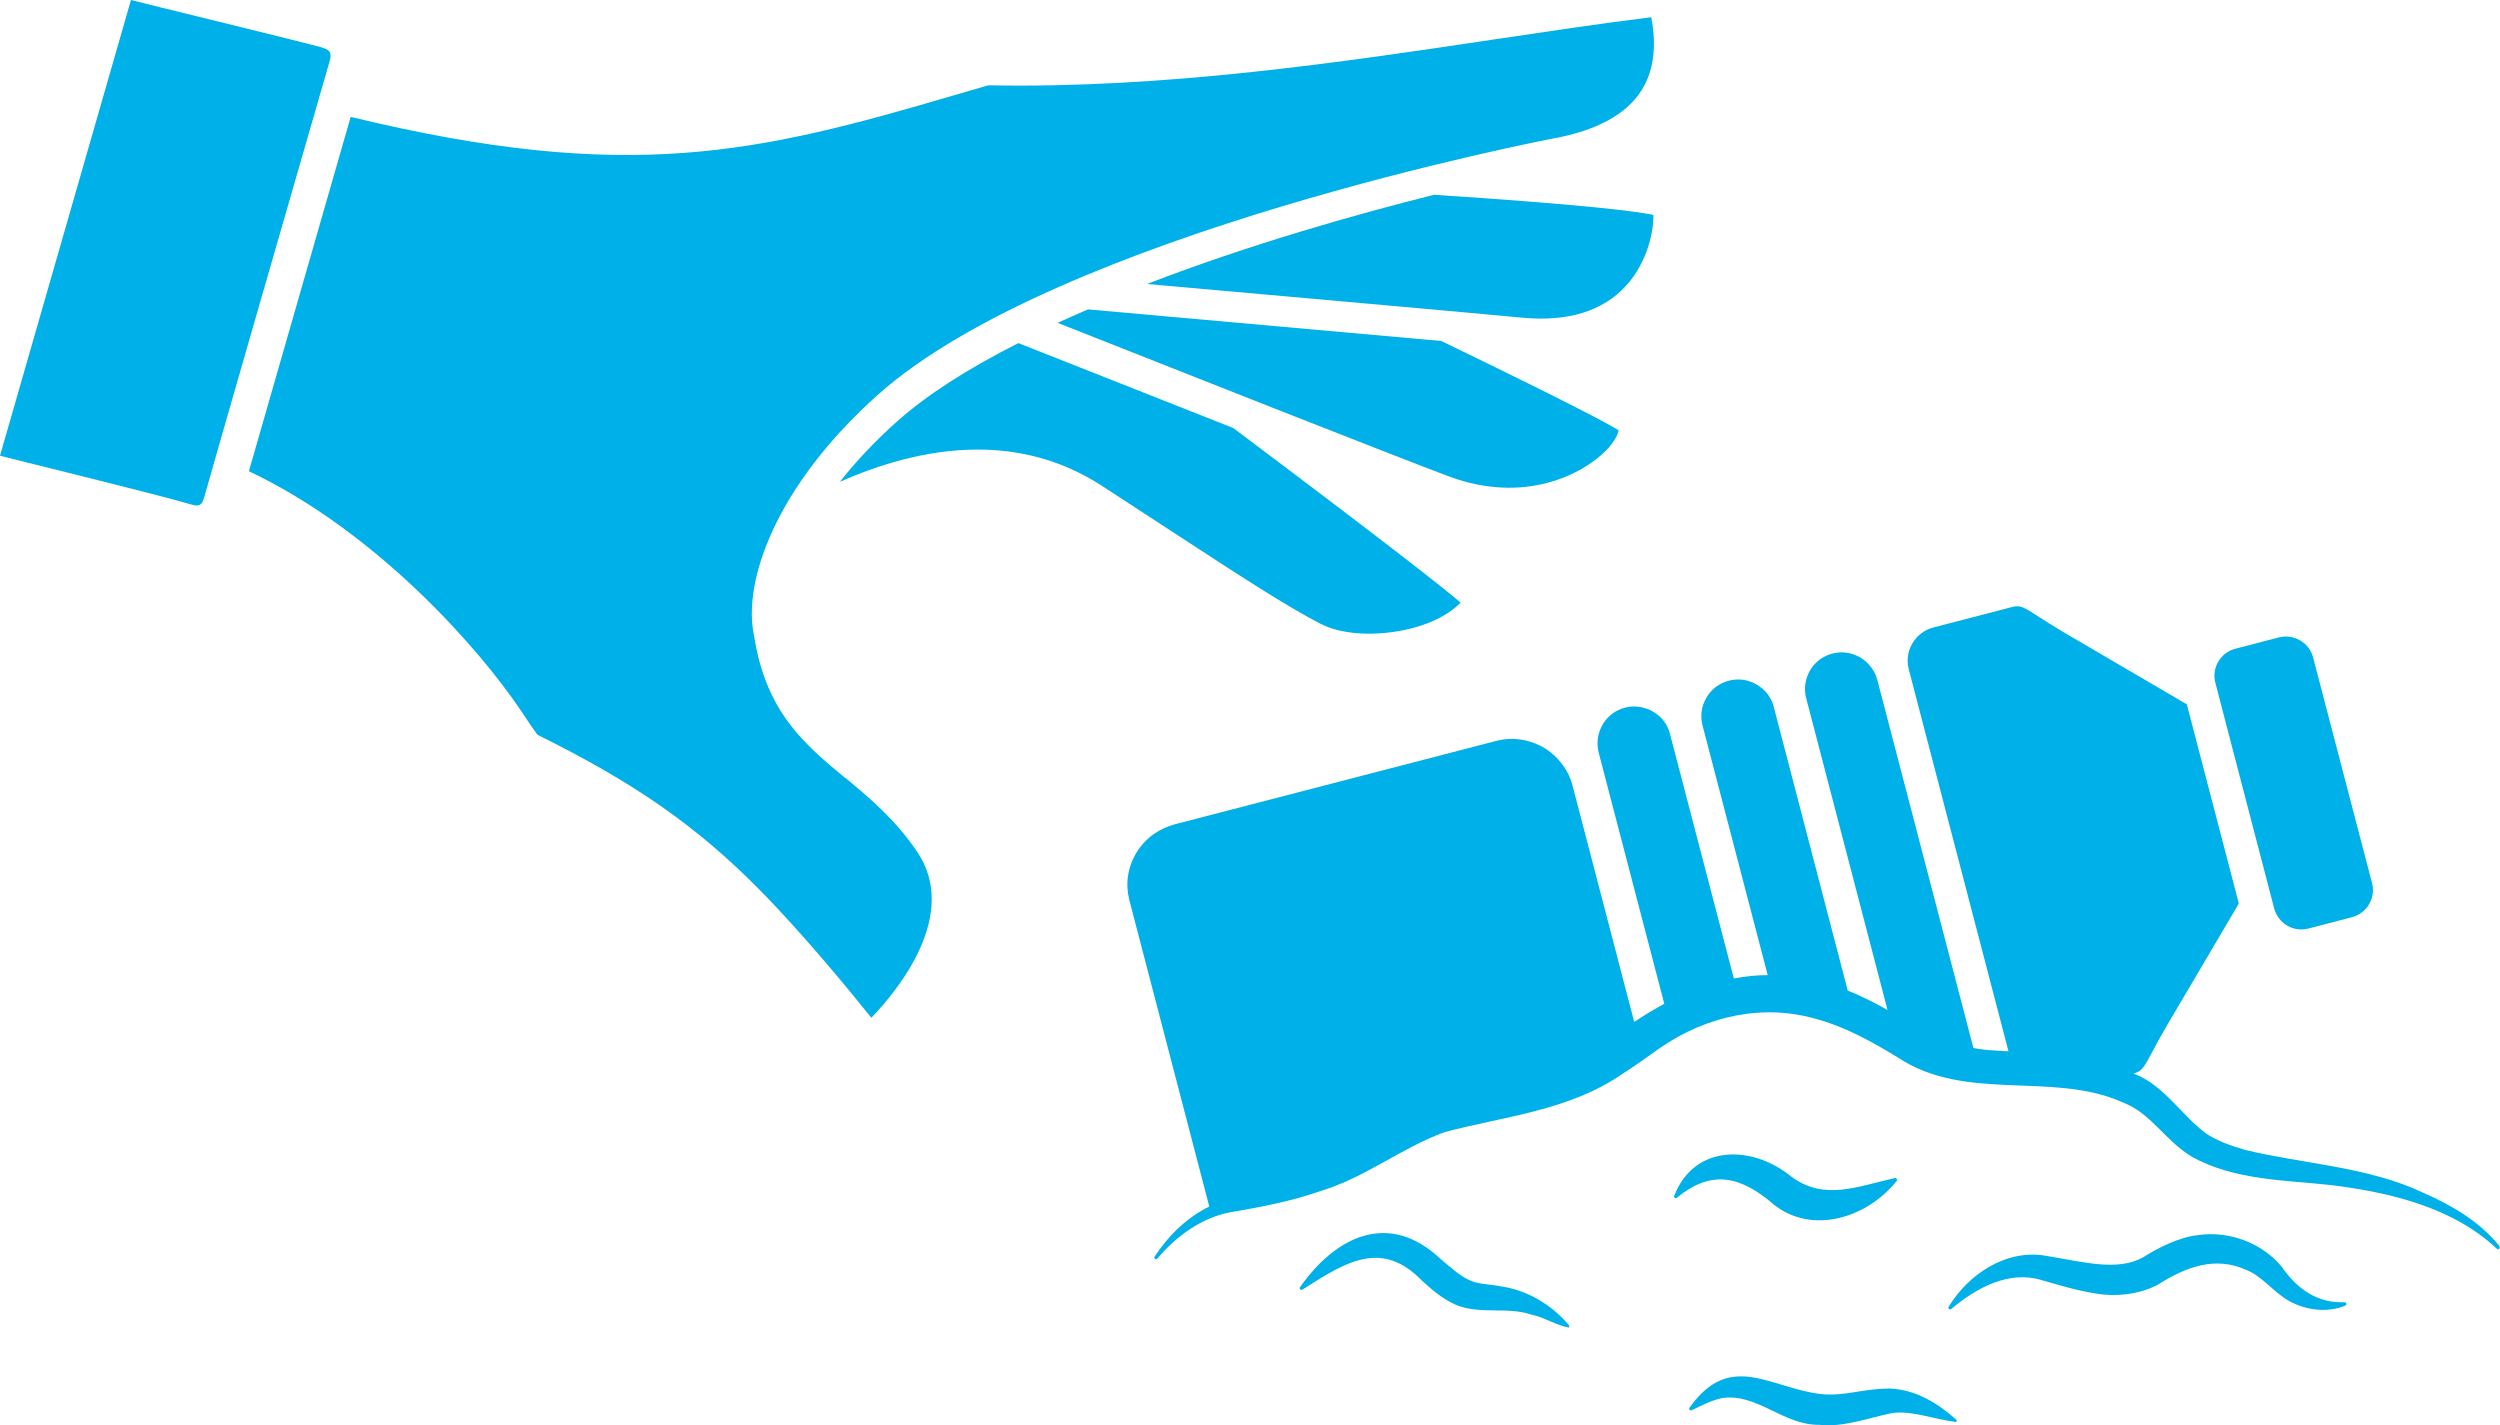
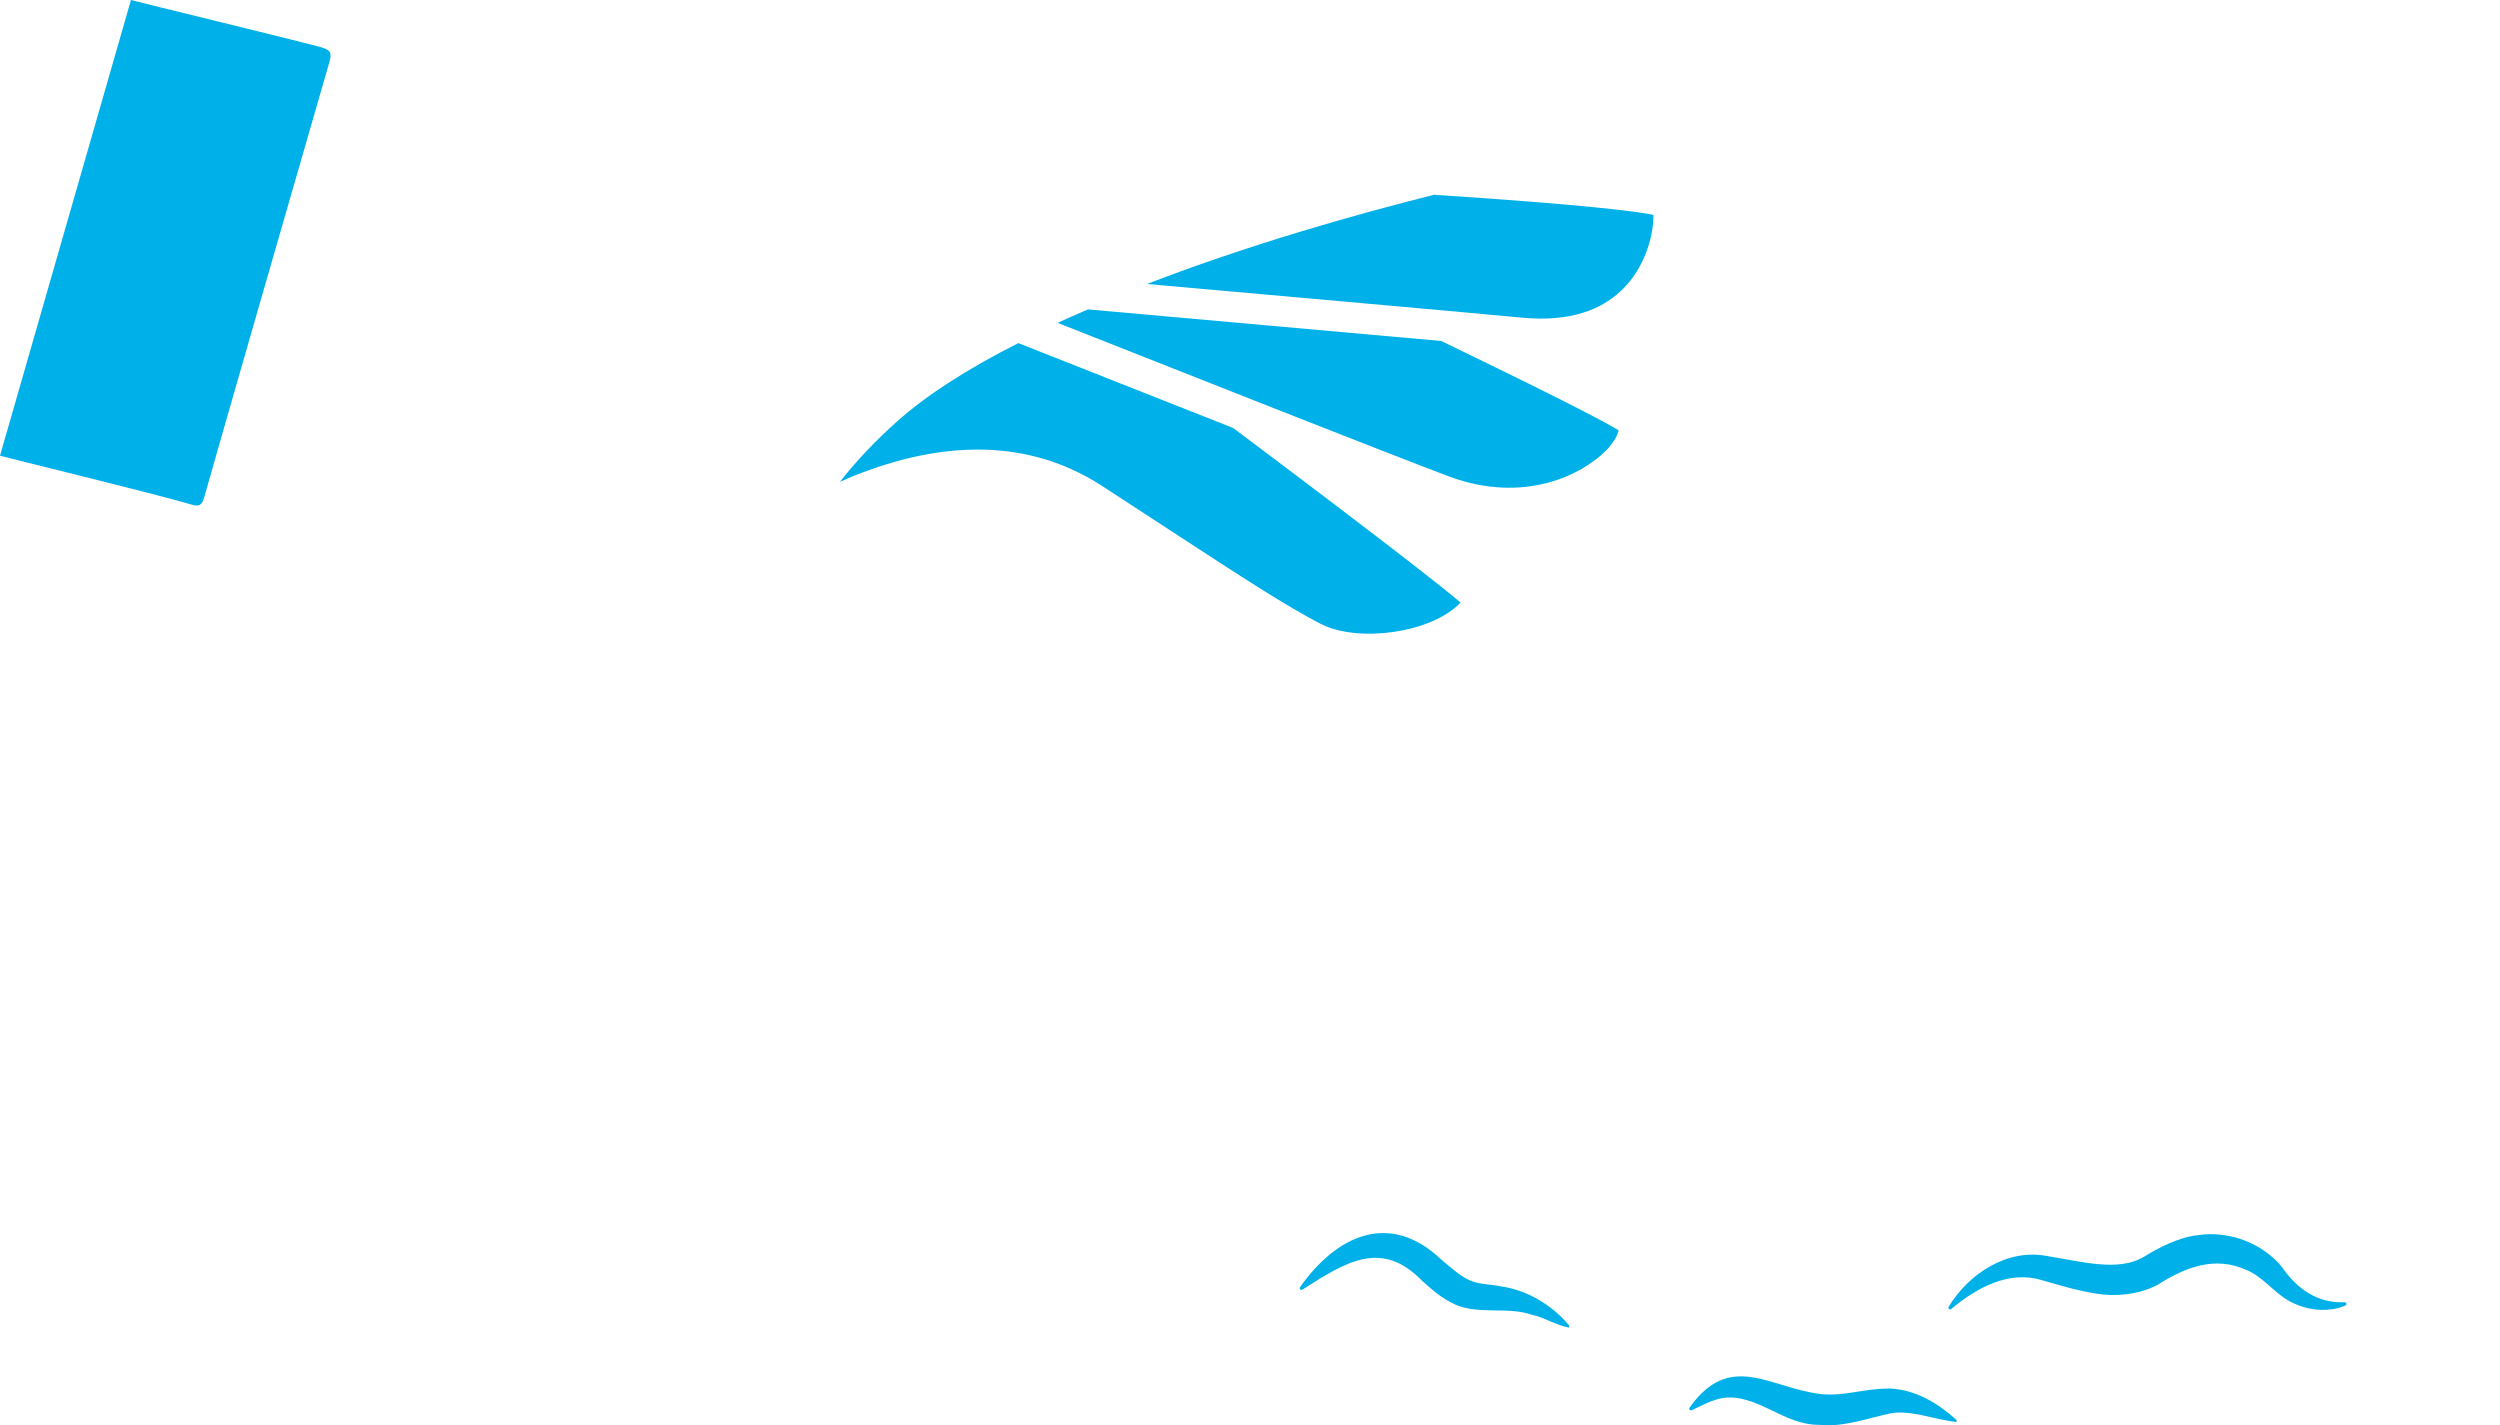
<svg xmlns="http://www.w3.org/2000/svg" width="114" height="65" viewBox="0 0 114 65" fill="none">
  <g clip-path="url(#clip0_119_1378)">
-     <path d="M113.977 56.824C113.073 55.705 111.812 54.965 110.516 54.397C107.982 53.192 105.005 53.078 102.374 52.435C101.74 52.251 101.118 52.033 100.617 51.7C99.569 50.96 98.688 49.503 97.37 48.987C97.341 48.969 97.306 48.958 97.277 48.947H97.306C97.657 48.849 97.744 48.723 98.176 47.908C98.325 47.627 98.51 47.277 98.746 46.875L102.091 41.201L99.719 32.118L94.024 28.785C93.609 28.538 93.269 28.32 93.022 28.16C92.245 27.655 92.112 27.586 91.761 27.678L88.162 28.613C87.759 28.716 87.419 28.974 87.206 29.336C87.097 29.519 87.027 29.714 87.004 29.915C86.975 30.116 86.987 30.317 87.039 30.518L91.588 47.942C91.381 47.931 91.173 47.919 90.978 47.902C90.638 47.891 90.31 47.851 89.987 47.788L85.605 31C85.536 30.741 85.409 30.506 85.219 30.3C84.966 30.018 84.62 29.835 84.257 29.772C84.021 29.732 83.785 29.743 83.561 29.8C83.469 29.823 83.376 29.858 83.29 29.898C82.968 30.041 82.703 30.282 82.53 30.587C82.421 30.776 82.352 30.982 82.323 31.195C82.294 31.407 82.305 31.625 82.363 31.843L86.071 46.055C85.484 45.728 84.885 45.418 84.257 45.171L80.883 32.233C80.774 31.803 80.497 31.441 80.106 31.218C79.72 30.988 79.265 30.925 78.833 31.04C78.401 31.154 78.038 31.424 77.814 31.814C77.699 32.009 77.624 32.216 77.595 32.434C77.566 32.646 77.578 32.864 77.635 33.077L80.607 44.465C80.083 44.465 79.564 44.523 79.063 44.62L76.15 33.461C76.04 33.031 75.764 32.669 75.372 32.446C75.211 32.354 75.027 32.285 74.825 32.245C74.578 32.199 74.33 32.205 74.1 32.268C73.996 32.296 73.892 32.331 73.789 32.382C73.472 32.537 73.213 32.784 73.046 33.105C72.948 33.283 72.89 33.478 72.862 33.667C72.833 33.88 72.844 34.098 72.896 34.304L75.891 45.774C75.43 46.02 74.969 46.301 74.52 46.6L71.704 35.808C71.595 35.383 71.376 34.987 71.059 34.637C70.766 34.31 70.409 34.063 70.005 33.903C69.43 33.673 68.825 33.633 68.243 33.782L53.531 37.598C53.531 37.598 53.502 37.609 53.484 37.615C53.185 37.701 52.897 37.839 52.626 38.022C51.964 38.487 51.544 39.199 51.434 39.962C51.383 40.317 51.406 40.684 51.498 41.046L55.143 55.017C54.095 55.533 53.26 56.365 52.649 57.306C52.592 57.386 52.73 57.472 52.776 57.392C53.646 56.348 54.838 55.51 56.122 55.275C57.481 55.045 58.897 54.776 60.251 54.3C62.26 53.691 63.919 52.337 65.871 51.626C68.56 50.909 71.549 50.645 73.956 48.987C74.48 48.654 75.182 48.155 75.689 47.793C77.825 46.307 80.457 45.739 82.945 46.502C84.194 46.852 85.415 47.535 86.526 48.212C89.63 50.283 93.586 48.843 96.765 50.255C98.13 50.777 98.682 51.987 99.972 52.762C101.913 53.829 104.239 53.812 106.307 54.041C108.979 54.374 111.852 55.051 113.856 56.944C113.919 57.013 114.034 56.916 113.971 56.841L113.977 56.824Z" fill="#00B0E8" />
-     <path d="M80.837 54.891C82.639 56.365 85.179 55.504 86.486 53.852C86.537 53.795 86.474 53.697 86.405 53.72C84.678 54.104 83.192 54.77 81.677 53.651C79.938 52.217 77.266 52.148 76.345 54.529C76.311 54.604 76.408 54.672 76.466 54.621C78.078 53.278 79.409 53.68 80.837 54.885V54.891Z" fill="#00B0E8" />
-     <path d="M103.704 41.431C103.704 41.431 103.715 41.459 103.721 41.482C103.819 41.786 104.02 42.044 104.291 42.205C104.585 42.377 104.93 42.429 105.258 42.343L107.245 41.826C107.573 41.74 107.85 41.534 108.028 41.236C108.201 40.943 108.253 40.593 108.166 40.272L105.477 29.979C105.391 29.651 105.184 29.376 104.884 29.204C104.59 29.032 104.245 28.98 103.917 29.066L101.93 29.583C101.602 29.669 101.325 29.875 101.153 30.174C101.066 30.317 101.014 30.472 100.991 30.638C100.968 30.788 100.974 30.937 101.009 31.092L103.704 41.431Z" fill="#00B0E8" />
    <path d="M68.416 58.654C67.915 58.551 67.368 58.574 66.936 58.344C66.55 58.155 66.164 57.805 65.709 57.426C63.337 55.177 60.912 56.376 59.283 58.694C59.231 58.763 59.323 58.855 59.386 58.809C61.356 57.553 62.997 56.486 64.857 58.413C65.272 58.781 65.738 59.217 66.406 59.509C67.535 59.957 68.738 59.566 69.867 59.957C70.414 60.066 70.967 60.439 71.531 60.536C71.566 60.507 71.566 60.456 71.537 60.421C70.765 59.503 69.613 58.809 68.404 58.654H68.416Z" fill="#00B0E8" />
    <path d="M86.123 63.319C84.977 63.319 84.125 63.675 83.054 63.572C80.716 63.308 78.902 61.569 77.042 64.191C76.99 64.254 77.077 64.346 77.146 64.306C77.629 64.071 78.096 63.83 78.551 63.749C80.123 63.526 81.326 64.995 82.962 64.972C84.033 65.098 85.219 64.656 86.181 64.455C87.068 64.272 88.15 64.713 89.204 64.845C89.233 64.811 89.227 64.765 89.198 64.731C88.392 64.019 87.407 63.365 86.135 63.313L86.123 63.319Z" fill="#00B0E8" />
    <path d="M106.923 59.383C105.644 59.44 104.723 58.74 104.061 57.782C103.157 56.675 101.631 56.107 100.214 56.325C99.379 56.405 98.36 56.927 97.744 57.323C96.575 57.989 95.026 57.547 93.361 57.277C91.513 56.916 89.757 58.103 88.858 59.59C88.806 59.664 88.916 59.75 88.974 59.693C90.137 58.712 91.622 57.914 93.12 58.379C93.891 58.597 94.692 58.849 95.578 58.987C96.459 59.136 97.507 59.044 98.383 58.591C99.667 57.771 101.003 57.266 102.431 57.908C103.168 58.201 103.669 58.918 104.354 59.308C105.16 59.767 106.157 59.871 106.951 59.532C107.032 59.503 106.997 59.377 106.917 59.383H106.923Z" fill="#00B0E8" />
-     <path d="M38.547 35.481C36.687 33.937 34.931 32.48 34.389 29.009C33.842 26.547 35.368 22.17 40.015 18.016C48.255 10.649 70.627 6.351 70.852 6.311C72.804 5.95 74.151 5.221 74.842 4.137C75.401 3.265 75.556 2.14 75.297 0.786C73.097 1.056 70.725 1.412 68.226 1.784C61.131 2.846 53.098 4.045 45.065 3.89L43.528 4.338C34.562 6.971 28.683 8.406 15.991 5.33L11.35 21.487C17.189 24.253 21.888 29.611 23.782 32.446C24.093 32.916 24.352 33.3 24.508 33.507C28.924 35.687 31.781 37.678 34.648 40.587C36.658 42.624 38.829 45.28 39.733 46.411C40.919 45.177 43.775 41.723 41.823 38.843C40.816 37.357 39.664 36.399 38.547 35.469V35.481Z" fill="#00B0E8" />
    <path d="M14.678 2.163C13.135 1.75 6.398 0.12 5.972 0C3.824 7.476 2.148 13.305 0 20.781C0.19 20.844 6.95 22.485 8.73 23.007C9.087 23.116 9.214 23.03 9.311 22.68C9.905 20.563 13.567 7.855 15.024 2.817C15.133 2.444 15.087 2.278 14.678 2.169V2.163Z" fill="#00B0E8" />
    <path d="M75.401 9.8C74.716 9.656 72.499 9.347 65.393 8.882C61.868 9.765 56.985 11.142 52.304 12.95C57.774 13.437 67.535 14.304 69.418 14.487C71.502 14.682 73.097 14.189 74.157 13.019C75.107 11.969 75.407 10.586 75.395 9.806L75.401 9.8Z" fill="#00B0E8" />
    <path d="M73.218 20.563C73.65 20.121 73.783 19.777 73.806 19.622C73.391 19.358 71.779 18.48 65.721 15.549C61.275 15.147 53.899 14.493 49.609 14.108C49.125 14.321 48.664 14.521 48.227 14.722C53.115 16.656 63.855 20.902 66.066 21.722C69.539 23.019 72.193 21.602 73.218 20.557V20.563Z" fill="#00B0E8" />
    <path d="M60.239 28.452C61.881 29.307 65.249 28.9 66.603 27.477C65.848 26.834 63.47 24.947 56.237 19.519C52.598 18.084 48.763 16.57 46.437 15.646C44.093 16.828 42.233 18.033 40.903 19.221C39.906 20.11 39.037 21.034 38.3 21.969C39.941 21.246 42.169 20.5 44.577 20.5C46.419 20.5 48.371 20.936 50.243 22.152C51.406 22.91 52.437 23.581 53.358 24.183C56.744 26.392 58.61 27.609 60.239 28.458V28.452Z" fill="#00B0E8" />
  </g>
  <defs>
    <clipPath id="clip0_119_1378">
      <rect width="114" height="65" fill="white" />
    </clipPath>
  </defs>
</svg>